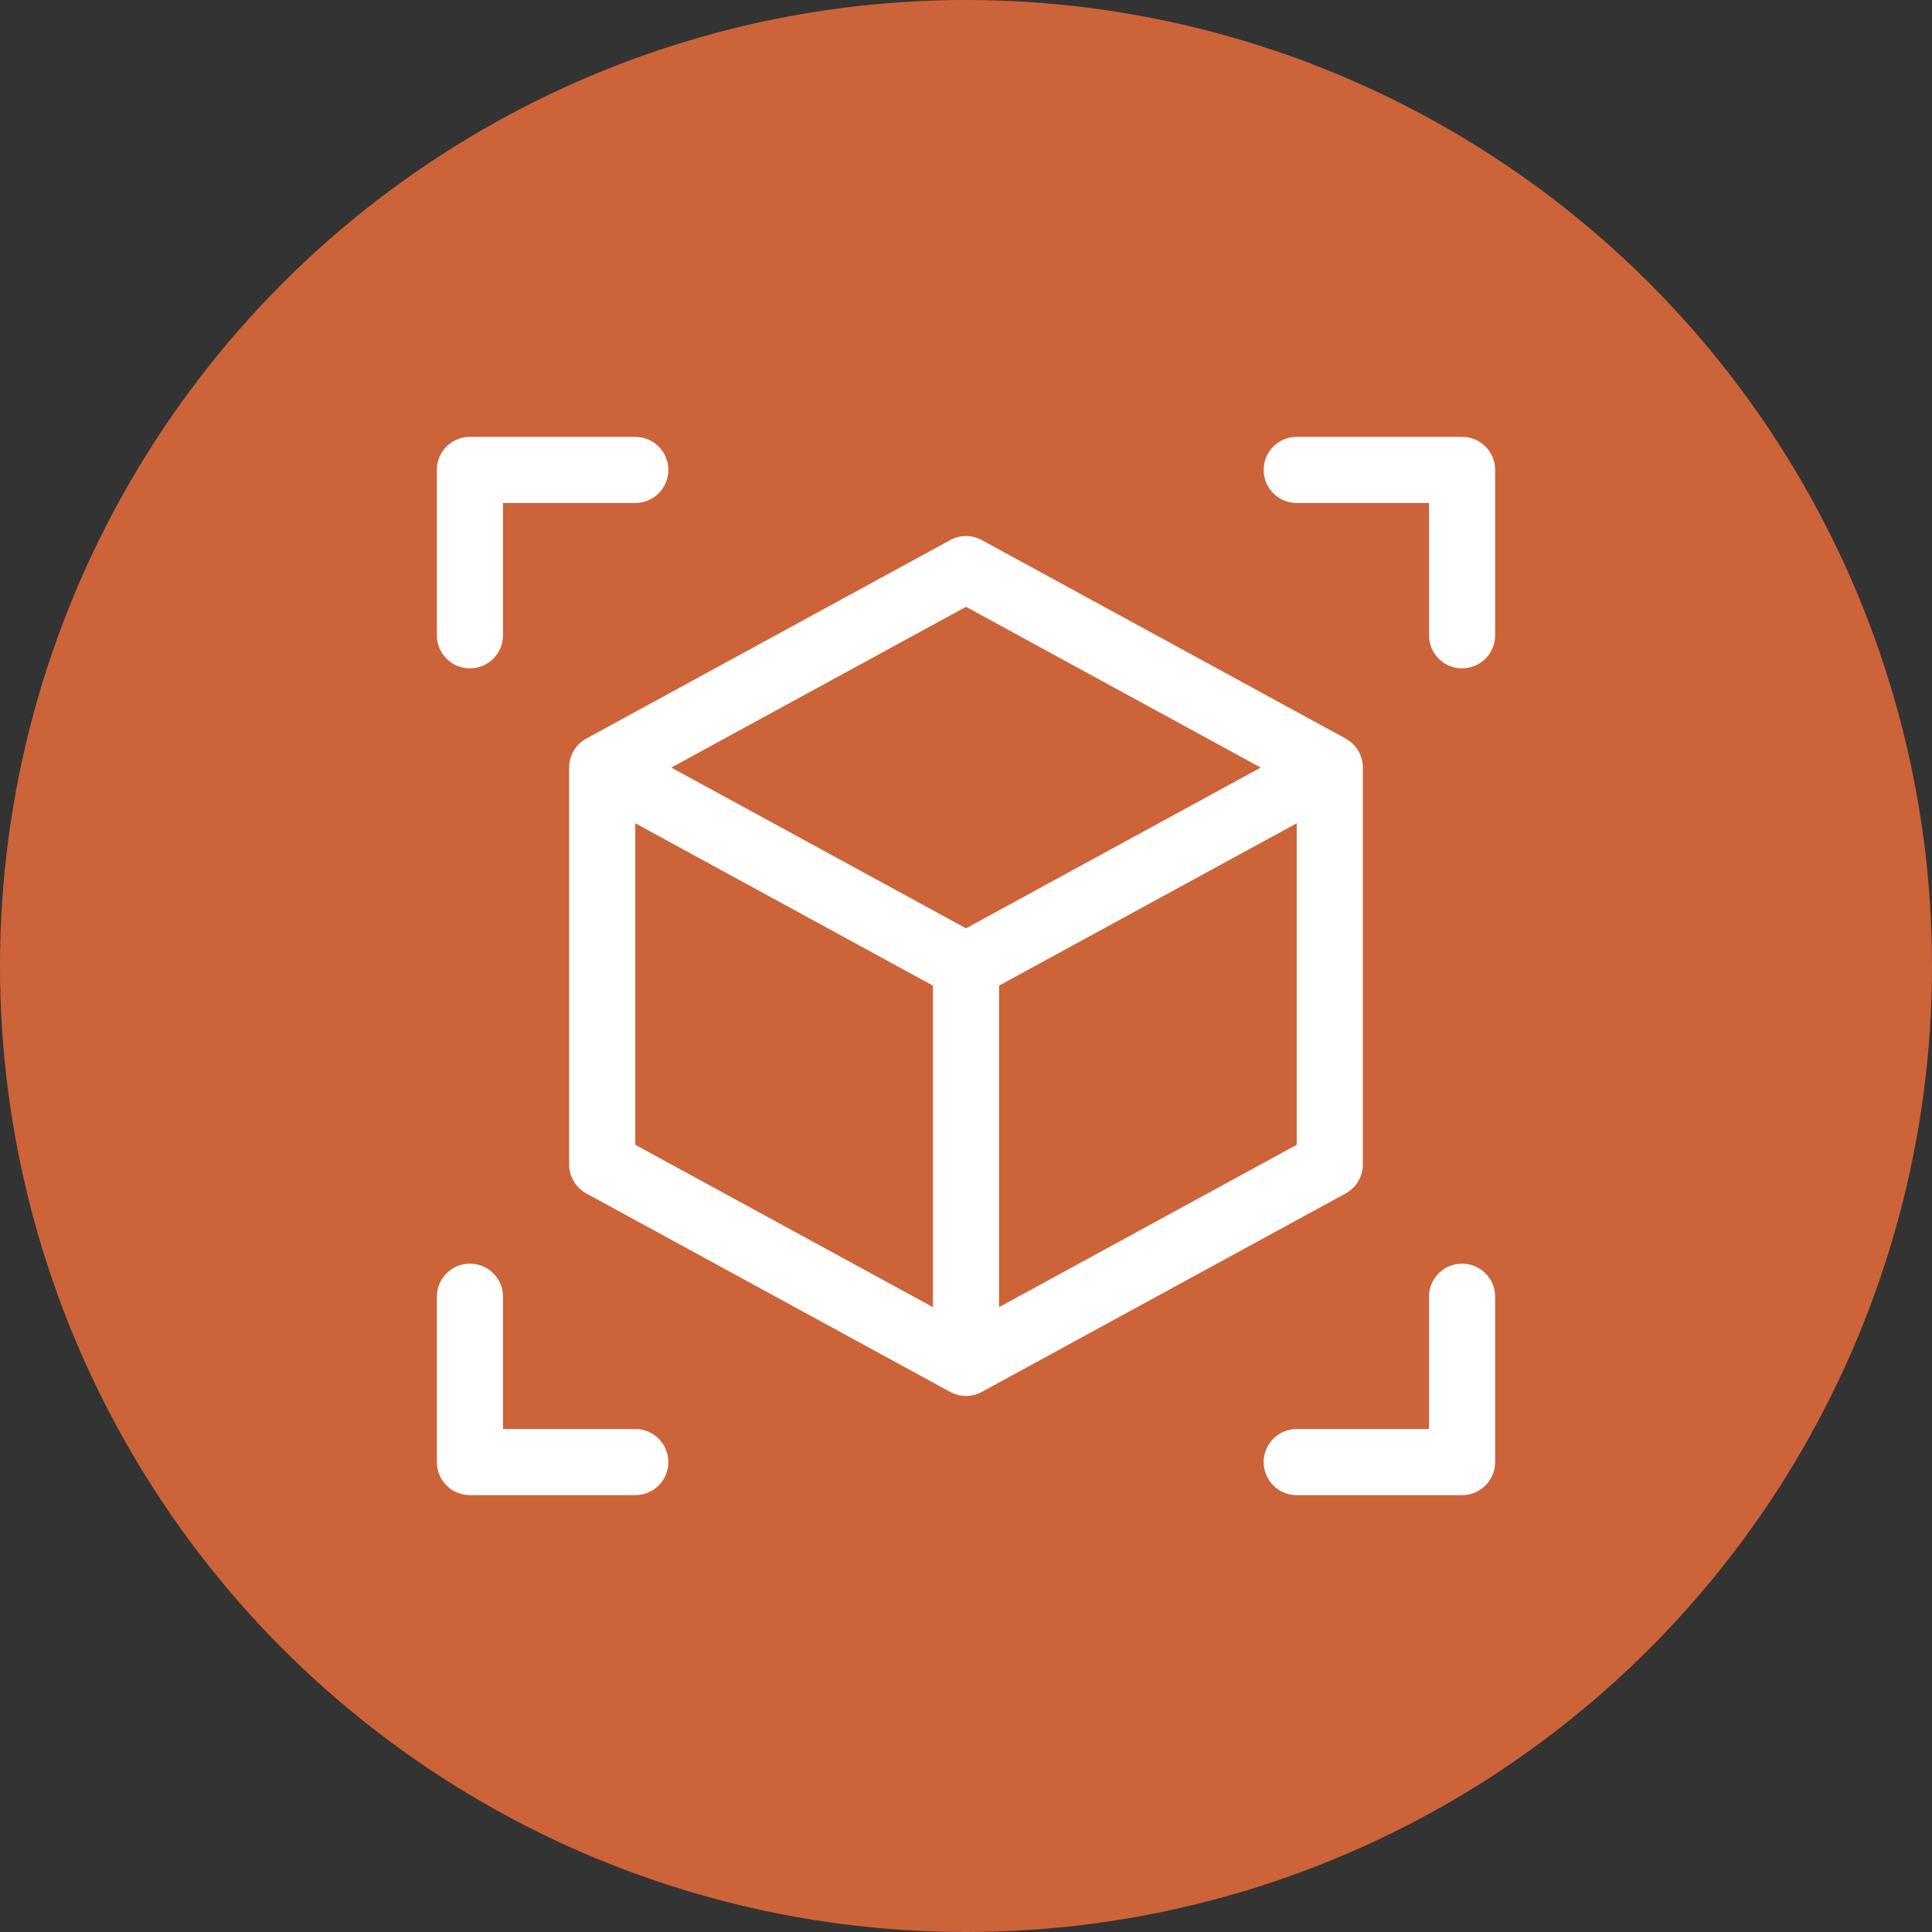
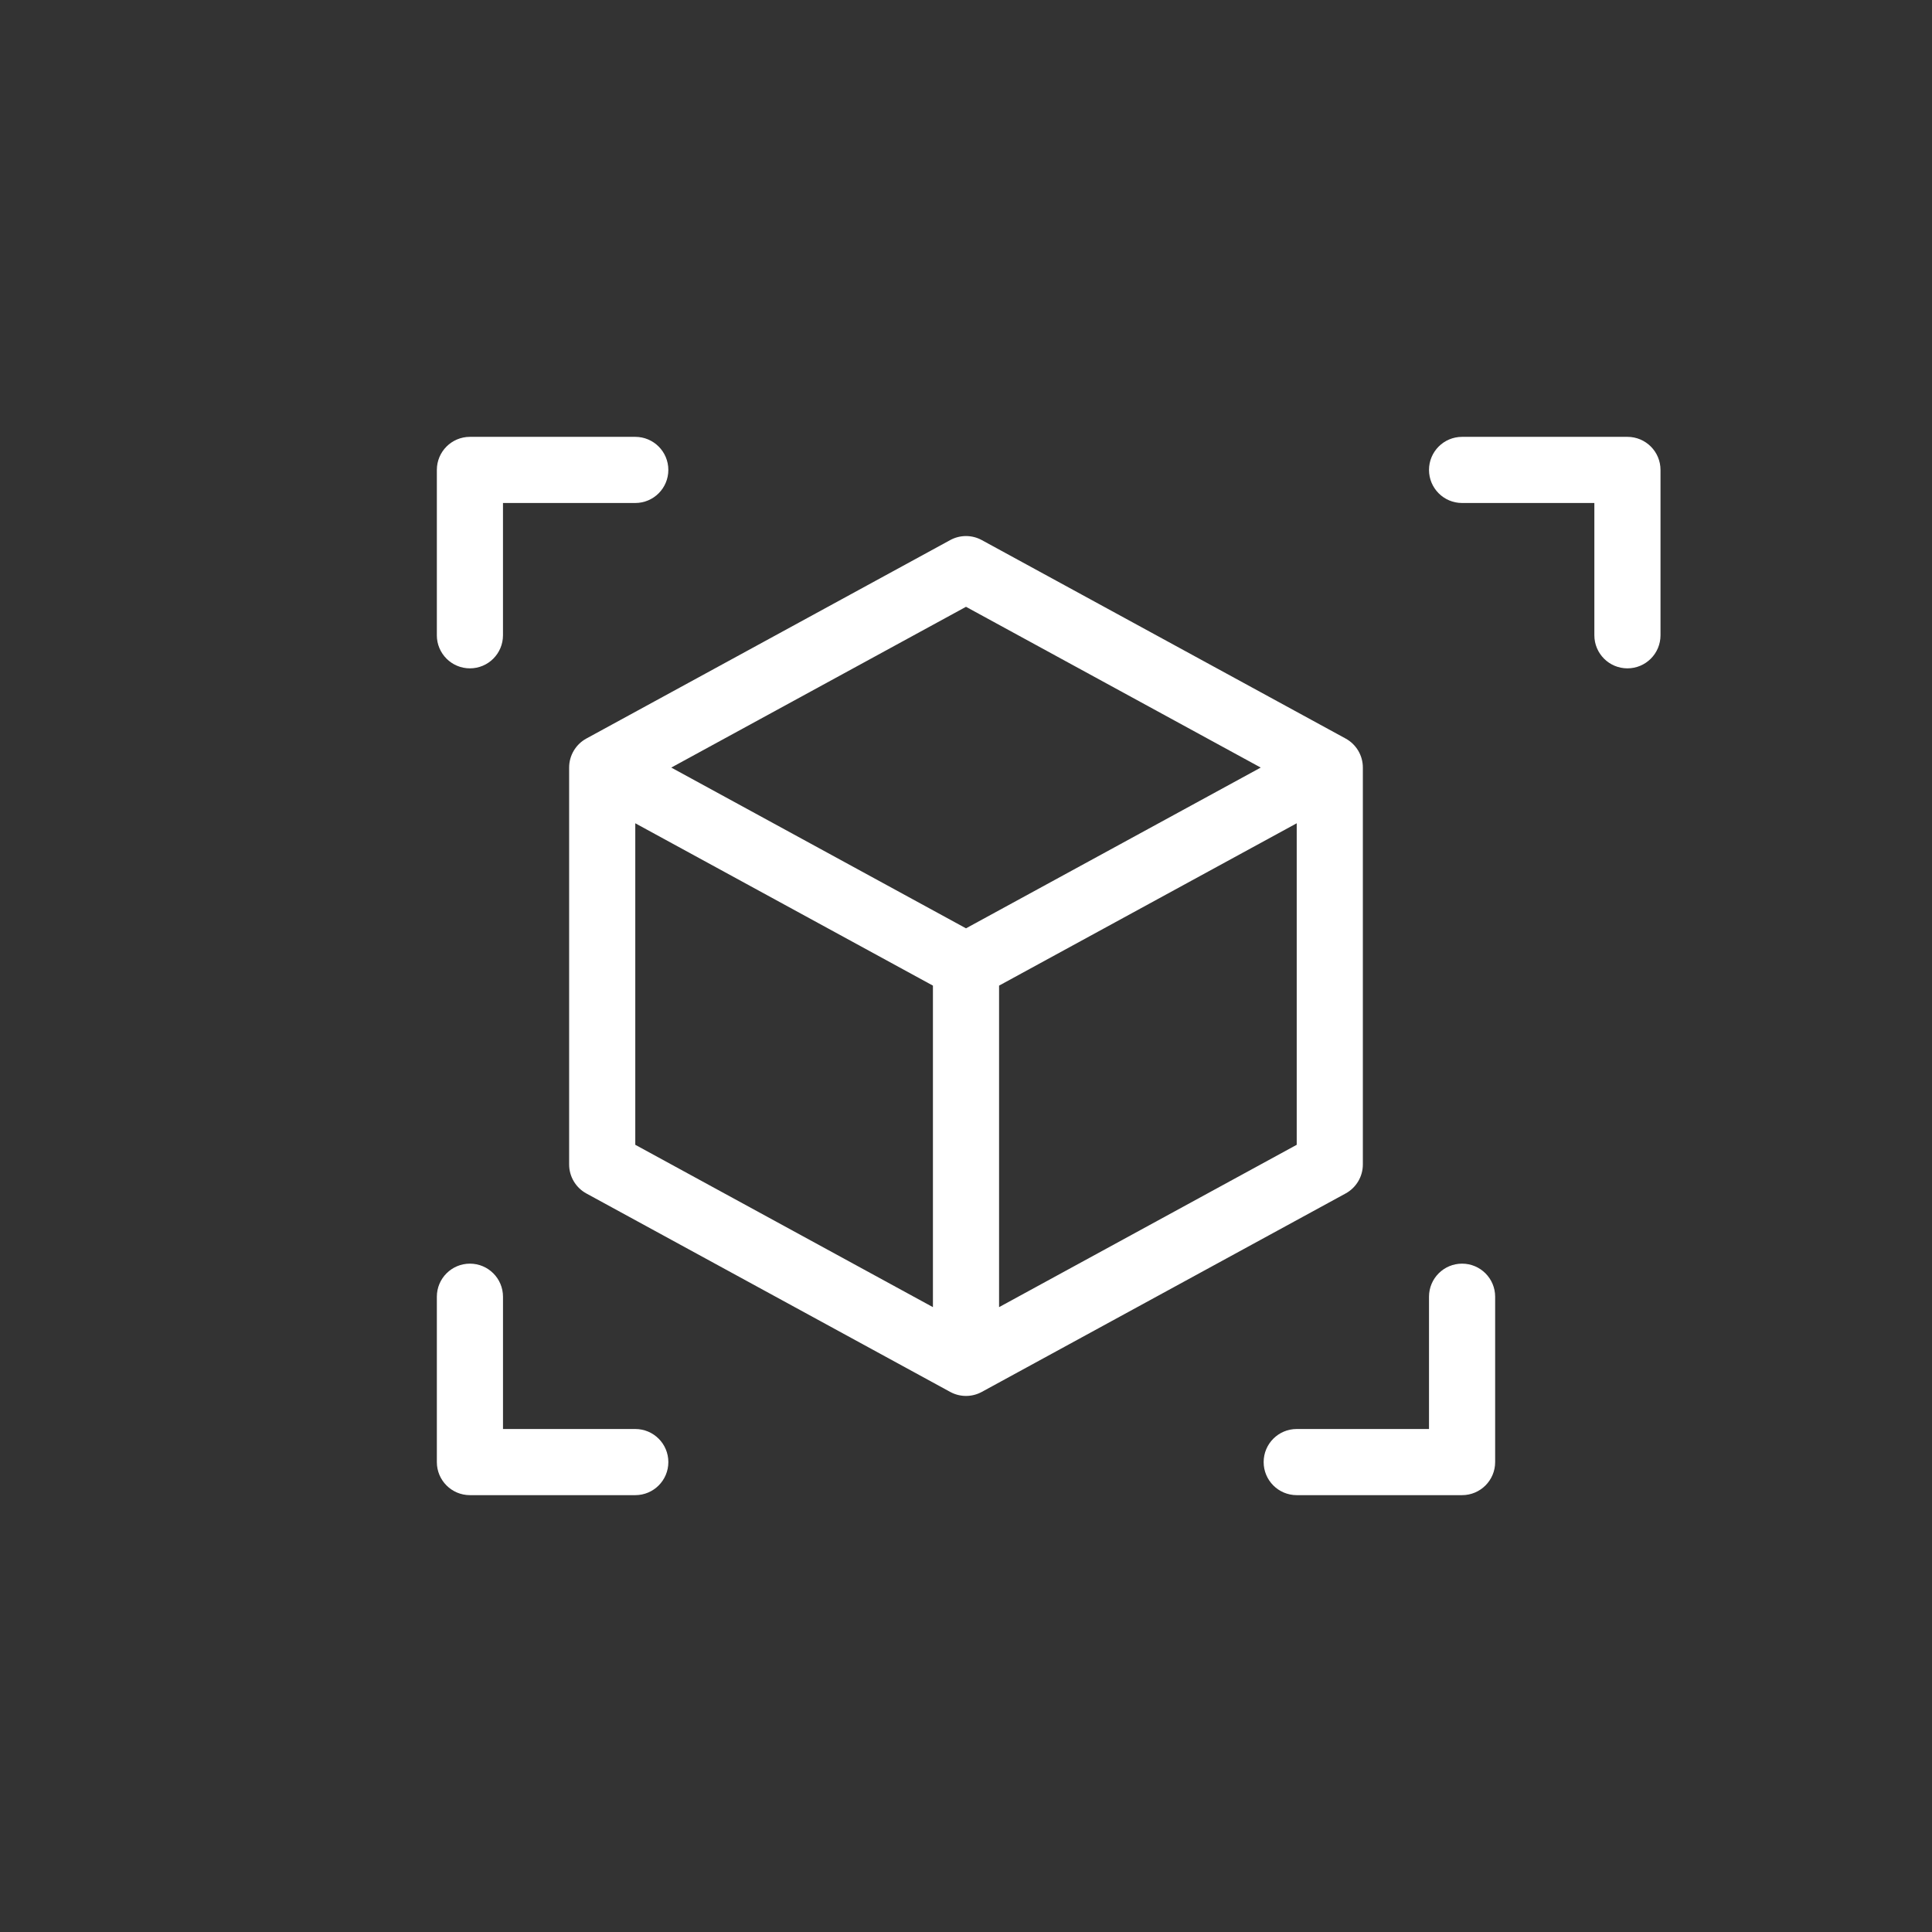
<svg xmlns="http://www.w3.org/2000/svg" id="Layer_1" viewBox="0 0 160 160">
  <rect x="0" y="0" width="160" height="160" fill="#333333" stroke="none" />
-   <circle cx="80" cy="80" r="80" fill="#cd6339" />
-   <path d="M36.178,52.611v-13.694c0-1.512,1.225-2.738,2.737-2.739,0,0,0,0,.001,0h13.694c1.513,0,2.739,1.226,2.739,2.739s-1.226,2.739-2.739,2.739h-10.955v10.955c0,1.513-1.226,2.739-2.739,2.739s-2.739-1.226-2.739-2.739ZM121.083,36.178h-13.694c-1.513,0-2.739,1.226-2.739,2.739s1.226,2.739,2.739,2.739h10.955v10.955c0,1.513,1.226,2.739,2.739,2.739s2.739-1.226,2.739-2.739v-13.694c0-1.512-1.225-2.738-2.737-2.739,0,0,0,0-.001,0ZM52.611,118.344h-10.955v-10.955c0-1.513-1.226-2.739-2.739-2.739s-2.739,1.226-2.739,2.739v13.694c0,1.512,1.225,2.738,2.737,2.739h13.696c1.513,0,2.739-1.226,2.739-2.739s-1.226-2.739-2.739-2.739ZM121.083,104.65c-1.512,0-2.738,1.225-2.739,2.737h0v10.957h-10.955c-1.513,0-2.739,1.226-2.739,2.739s1.226,2.739,2.739,2.739h13.694c1.512,0,2.738-1.225,2.739-2.737h0v-13.696c0-1.512-1.225-2.738-2.737-2.739h-.001ZM111.438,98.838l-30.128,16.433c-.817.446-1.804.446-2.621,0l-30.128-16.433c-.88-.48-1.428-1.402-1.428-2.405v-32.866c0-1.002.548-1.925,1.428-2.405l30.128-16.433c.817-.447,1.804-.447,2.621,0l30.128,16.433c.88.48,1.428,1.402,1.428,2.405v32.866c0,1.002-.548,1.925-1.428,2.405ZM55.592,63.567l24.408,13.313,24.408-13.313-24.408-13.314-24.408,13.314ZM52.611,94.807l24.65,13.445v-26.627l-24.65-13.445v26.627ZM107.389,94.807v-26.627l-24.65,13.445v26.627l24.65-13.445Z" fill="#fff" />
+   <path d="M36.178,52.611v-13.694c0-1.512,1.225-2.738,2.737-2.739,0,0,0,0,.001,0h13.694c1.513,0,2.739,1.226,2.739,2.739s-1.226,2.739-2.739,2.739h-10.955v10.955c0,1.513-1.226,2.739-2.739,2.739s-2.739-1.226-2.739-2.739ZM121.083,36.178c-1.513,0-2.739,1.226-2.739,2.739s1.226,2.739,2.739,2.739h10.955v10.955c0,1.513,1.226,2.739,2.739,2.739s2.739-1.226,2.739-2.739v-13.694c0-1.512-1.225-2.738-2.737-2.739,0,0,0,0-.001,0ZM52.611,118.344h-10.955v-10.955c0-1.513-1.226-2.739-2.739-2.739s-2.739,1.226-2.739,2.739v13.694c0,1.512,1.225,2.738,2.737,2.739h13.696c1.513,0,2.739-1.226,2.739-2.739s-1.226-2.739-2.739-2.739ZM121.083,104.65c-1.512,0-2.738,1.225-2.739,2.737h0v10.957h-10.955c-1.513,0-2.739,1.226-2.739,2.739s1.226,2.739,2.739,2.739h13.694c1.512,0,2.738-1.225,2.739-2.737h0v-13.696c0-1.512-1.225-2.738-2.737-2.739h-.001ZM111.438,98.838l-30.128,16.433c-.817.446-1.804.446-2.621,0l-30.128-16.433c-.88-.48-1.428-1.402-1.428-2.405v-32.866c0-1.002.548-1.925,1.428-2.405l30.128-16.433c.817-.447,1.804-.447,2.621,0l30.128,16.433c.88.48,1.428,1.402,1.428,2.405v32.866c0,1.002-.548,1.925-1.428,2.405ZM55.592,63.567l24.408,13.313,24.408-13.313-24.408-13.314-24.408,13.314ZM52.611,94.807l24.65,13.445v-26.627l-24.65-13.445v26.627ZM107.389,94.807v-26.627l-24.65,13.445v26.627l24.65-13.445Z" fill="#fff" />
</svg>